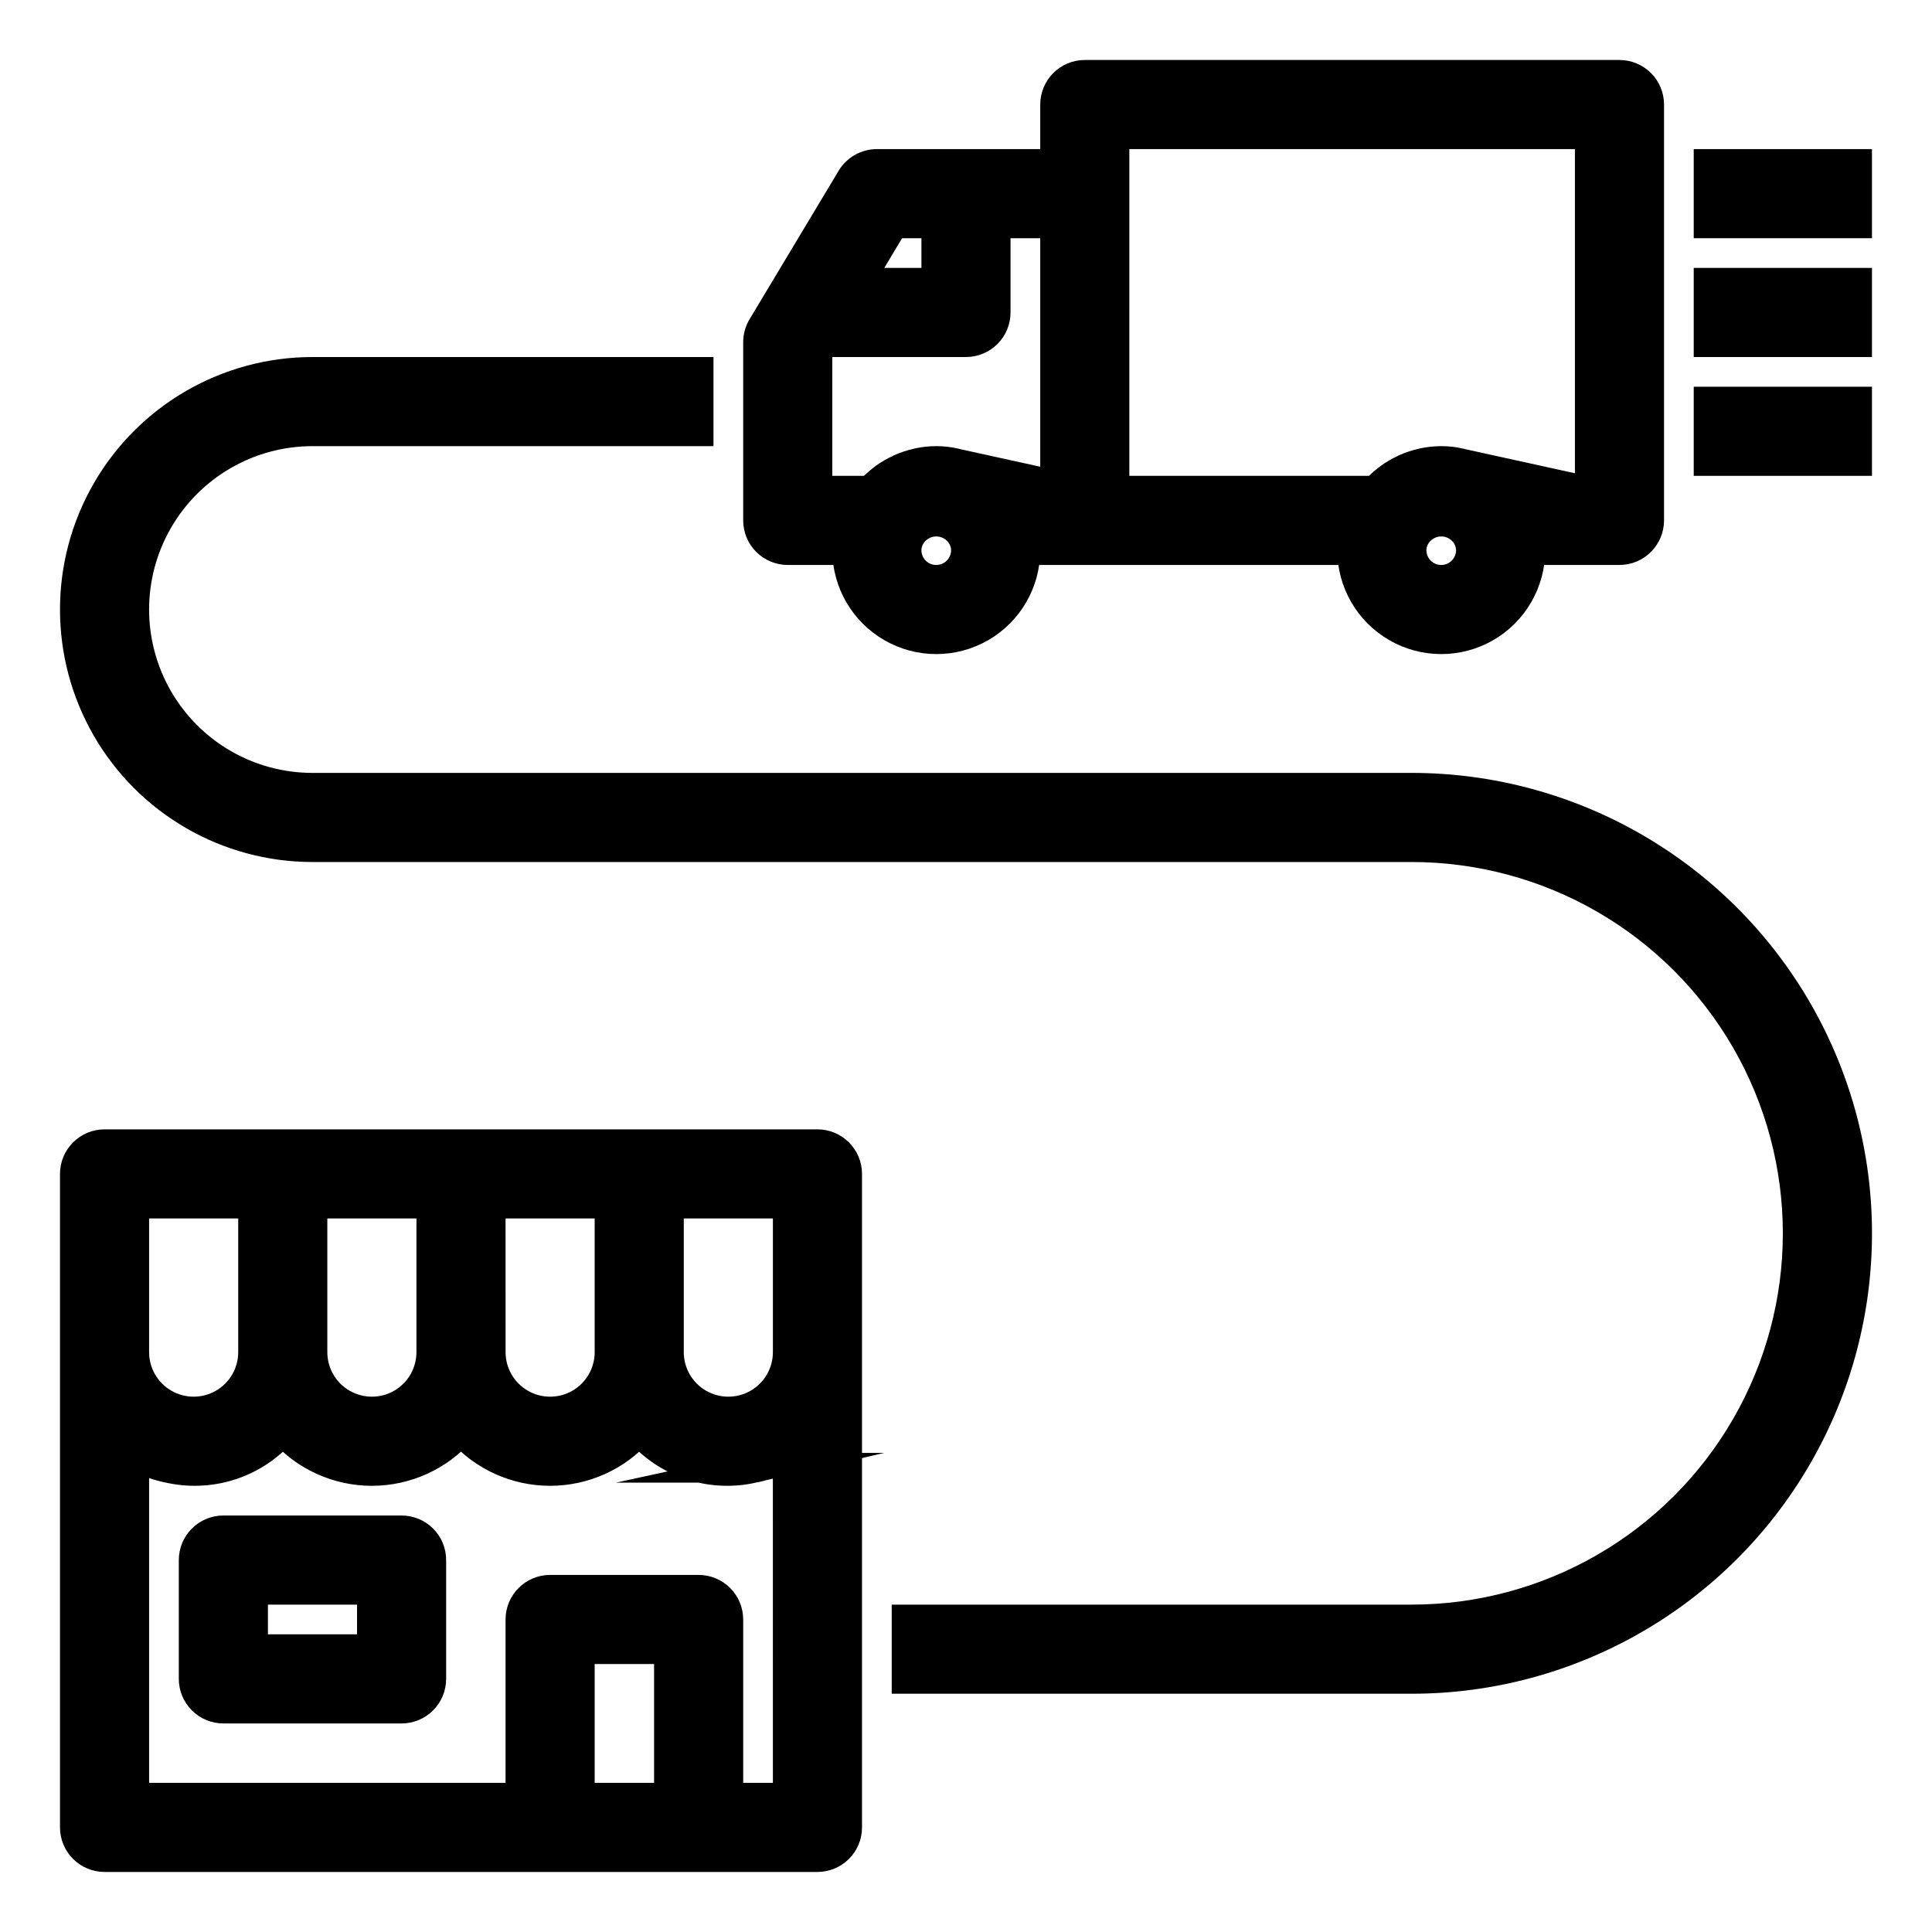
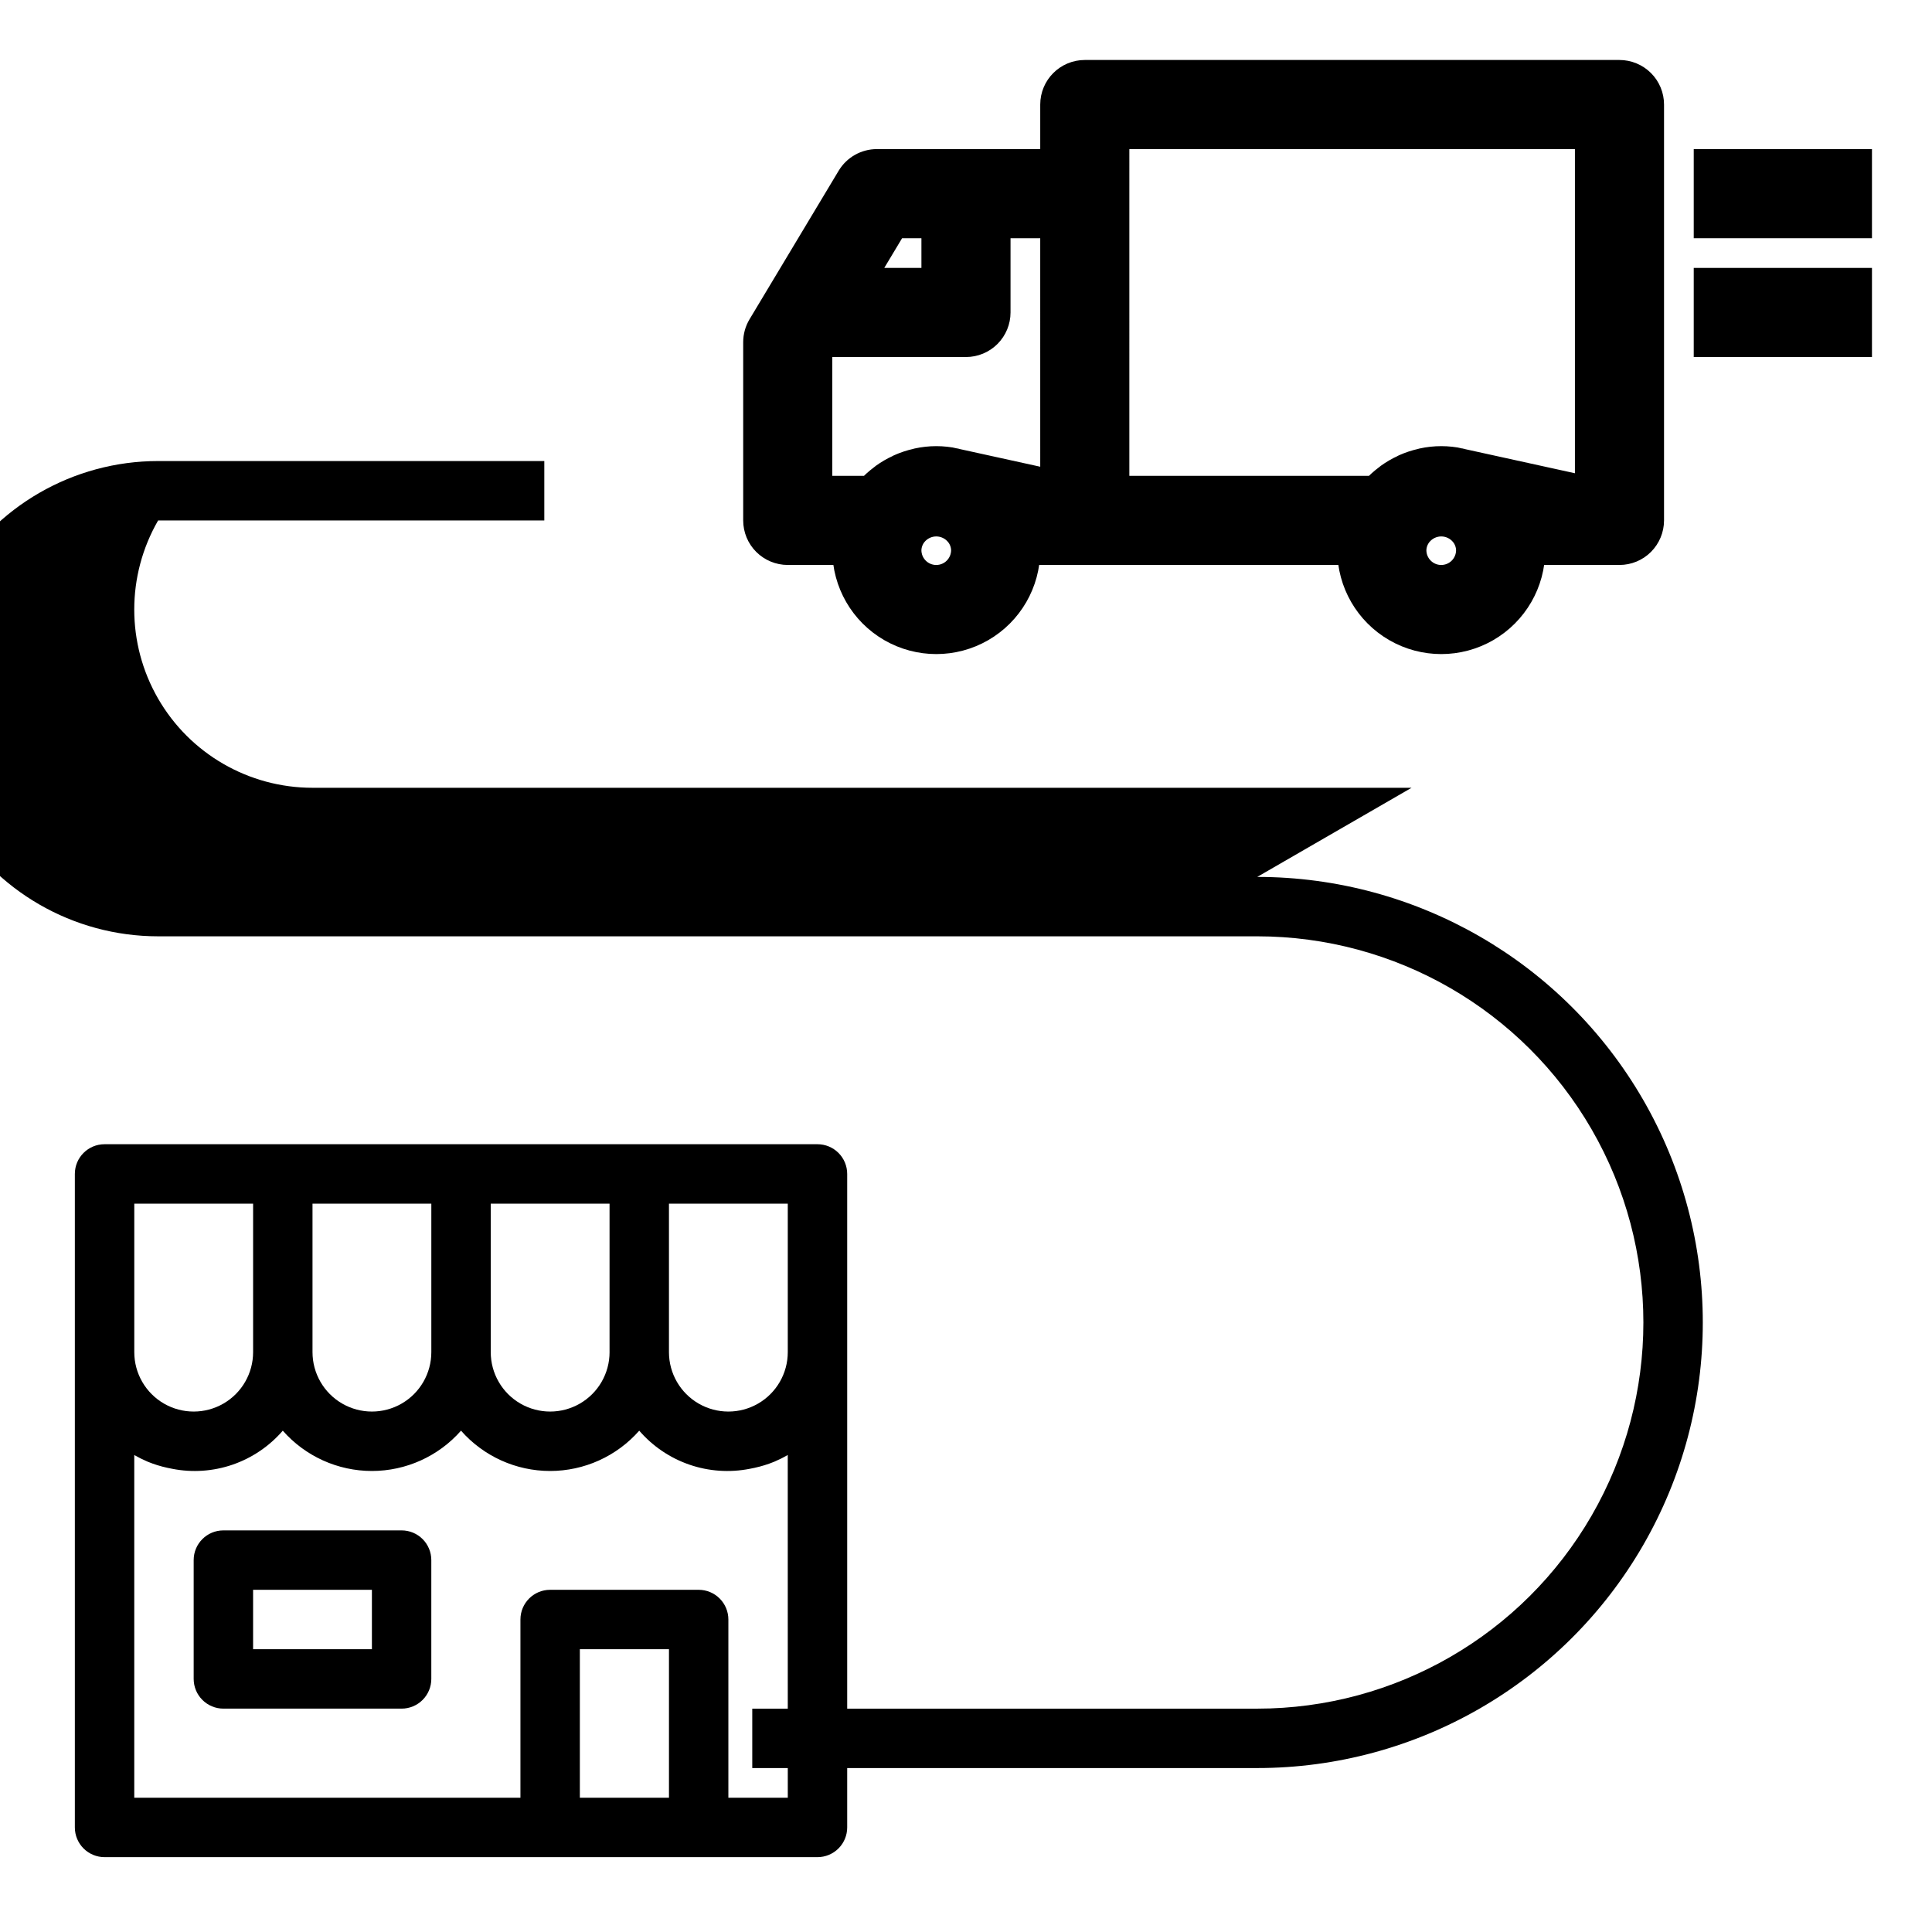
<svg xmlns="http://www.w3.org/2000/svg" width="800px" height="800px" version="1.1" viewBox="144 144 512 512">
  <defs>
    <clipPath id="d">
      <path d="m233 148.09h418.9v276.91h-418.9z" />
    </clipPath>
    <clipPath id="c">
-       <path d="m148.09 148.09h503.81v503.81h-503.81z" />
-     </clipPath>
+       </clipPath>
    <clipPath id="b">
-       <path d="m148.09 335h331.91v316.9h-331.91z" />
-     </clipPath>
+       </clipPath>
    <clipPath id="a">
-       <path d="m148.09 438h221.91v213.9h-221.91z" />
-     </clipPath>
+       </clipPath>
  </defs>
  <path d="m368.51 289.79c0 8.438 4.5 16.234 11.809 20.453 7.305 4.219 16.309 4.219 23.613 0 7.309-4.219 11.809-12.016 11.809-20.453h86.594c0 8.438 4.5 16.234 11.809 20.453 7.305 4.219 16.309 4.219 23.613 0 7.309-4.219 11.809-12.016 11.809-20.453h23.617c2.086 0 4.09-0.828 5.566-2.305s2.305-3.477 2.305-5.566v-110.21c0-2.09-0.828-4.09-2.305-5.566-1.477-1.477-3.481-2.309-5.566-2.309h-141.7c-4.348 0-7.875 3.527-7.875 7.875v15.742h-47.23c-2.762 0-5.324 1.449-6.746 3.82l-23.617 39.359c-0.734 1.223-1.125 2.625-1.125 4.055v47.23c0 2.09 0.828 4.09 2.305 5.566 1.477 1.477 3.481 2.305 5.566 2.305zm23.617 7.871-0.004 0.004c-4.348 0-7.871-3.527-7.871-7.875 0.035-1.66 0.613-3.269 1.645-4.574 1.516-1.891 3.805-2.992 6.227-2.992 2.426 0 4.715 1.102 6.227 2.992 1.035 1.305 1.613 2.914 1.648 4.574 0 2.09-0.832 4.09-2.309 5.566-1.477 1.477-3.477 2.309-5.566 2.309zm133.82 0-0.004 0.004c-4.348 0-7.871-3.527-7.871-7.875 0.035-1.66 0.613-3.269 1.645-4.574 1.516-1.891 3.805-2.992 6.227-2.992 2.426 0 4.715 1.102 6.227 2.992 1.035 1.305 1.613 2.914 1.648 4.574 0 2.09-0.832 4.09-2.309 5.566-1.477 1.477-3.477 2.309-5.566 2.309zm-86.594-118.08h125.95v94.465h-21.848c-0.047-0.055-0.117-0.094-0.164-0.148-0.977-1.066-2.047-2.035-3.203-2.898-0.133-0.102-0.25-0.227-0.395-0.324-1.234-0.895-2.551-1.664-3.938-2.297-0.086 0-0.156-0.094-0.242-0.133-1.41-0.629-2.879-1.117-4.387-1.457-0.094 0-0.172-0.062-0.27-0.078h0.004c-3.242-0.715-6.598-0.715-9.84 0-0.094 0-0.18 0.062-0.27 0.078-1.504 0.34-2.973 0.828-4.383 1.457l-0.25 0.133h-0.004c-1.379 0.637-2.699 1.406-3.934 2.297-0.141 0.094-0.262 0.219-0.395 0.324-1.156 0.863-2.227 1.832-3.203 2.898-0.047 0.055-0.117 0.094-0.164 0.148h-69.07zm-15.746 94.465h-13.973c-0.047-0.055-0.117-0.094-0.164-0.148-0.977-1.066-2.047-2.035-3.203-2.898-0.133-0.102-0.25-0.227-0.395-0.324-1.234-0.895-2.551-1.664-3.938-2.297-0.086 0-0.156-0.094-0.242-0.133-1.41-0.629-2.879-1.117-4.387-1.457-0.094 0-0.172-0.062-0.27-0.078h0.004c-3.242-0.715-6.598-0.715-9.84 0-0.094 0-0.18 0.062-0.27 0.078-1.504 0.34-2.973 0.828-4.383 1.457l-0.25 0.133h-0.004c-1.383 0.637-2.699 1.406-3.934 2.297-0.141 0.094-0.262 0.219-0.395 0.324-1.156 0.863-2.227 1.832-3.203 2.898-0.047 0.055-0.117 0.094-0.164 0.148h-13.969v-37.18l1.309-2.18h38.055c2.086 0 4.09-0.832 5.566-2.309 1.477-1.477 2.305-3.477 2.305-5.566v-23.613h15.742zm-31.488-70.848v15.742h-20.734l9.445-15.742z" />
  <g clip-path="url(#d)">
    <path transform="matrix(7.872 0 0 7.872 148.09 148.09)" d="m28 18c0 1.072 0.572 2.062 1.5 2.598 0.928 0.536 2.072 0.536 3 0 0.928-0.536 1.5-1.526 1.5-2.598h11c0 1.072 0.572 2.062 1.5 2.598 0.928 0.536 2.072 0.536 3 0 0.928-0.536 1.5-1.526 1.5-2.598h3c0.265 0 0.52-0.105 0.707-0.293s0.293-0.442 0.293-0.707v-14c0-0.265-0.105-0.52-0.293-0.707s-0.442-0.293-0.707-0.293h-18c-0.552 0-1 0.448-1 1v2h-6c-0.351 0-0.676 0.184-0.857 0.485l-3 5c-0.093 0.155-0.143 0.333-0.143 0.515v6c0 0.265 0.105 0.52 0.293 0.707s0.442 0.293 0.707 0.293zm3 1-4.96e-4 4.96e-4c-0.552 0-1-0.448-1-1 0.004-0.211 0.078-0.415 0.209-0.581 0.193-0.24 0.483-0.38 0.791-0.38 0.308 0 0.599 0.14 0.791 0.38 0.132 0.166 0.205 0.37 0.209 0.581 0 0.265-0.106 0.52-0.293 0.707-0.188 0.188-0.442 0.293-0.707 0.293zm17 0-4.97e-4 4.96e-4c-0.552 0-1-0.448-1-1 0.004-0.211 0.078-0.415 0.209-0.581 0.193-0.24 0.483-0.38 0.791-0.38 0.308 0 0.599 0.14 0.791 0.38 0.132 0.166 0.205 0.37 0.209 0.581 0 0.265-0.106 0.52-0.293 0.707s-0.442 0.293-0.707 0.293zm-11-15h16v12h-2.775c-0.006-0.007-0.015-0.012-0.021-0.019-0.124-0.135-0.26-0.259-0.407-0.368-0.017-0.013-0.032-0.029-0.05-0.041-0.157-0.114-0.324-0.211-0.5-0.292-0.011 0-0.02-0.012-0.031-0.017-0.179-0.08-0.366-0.142-0.557-0.185-0.012 0-0.022-0.008-0.034-0.01h4.97e-4c-0.412-0.091-0.838-0.091-1.25 0-0.012 0-0.023 0.008-0.034 0.01-0.191 0.043-0.378 0.105-0.557 0.185l-0.032 0.017h-4.96e-4c-0.175 0.081-0.343 0.179-0.5 0.292-0.018 0.012-0.033 0.028-0.05 0.041-0.147 0.11-0.283 0.233-0.407 0.368-0.006 0.007-0.015 0.012-0.021 0.019h-8.774zm-2 12h-1.775c-0.006-0.007-0.015-0.012-0.021-0.019-0.124-0.135-0.26-0.259-0.407-0.368-0.017-0.013-0.032-0.029-0.05-0.041-0.157-0.114-0.324-0.211-0.5-0.292-0.011 0-0.02-0.012-0.031-0.017-0.179-0.08-0.366-0.142-0.557-0.185-0.012 0-0.022-0.008-0.034-0.01h4.96e-4c-0.412-0.091-0.838-0.091-1.25 0-0.012 0-0.023 0.008-0.034 0.01-0.191 0.043-0.378 0.105-0.557 0.185l-0.032 0.017h-4.97e-4c-0.176 0.081-0.343 0.179-0.5 0.292-0.018 0.012-0.033 0.028-0.05 0.041-0.147 0.11-0.283 0.233-0.407 0.368-0.006 0.007-0.015 0.012-0.021 0.019h-1.774v-4.723l0.166-0.277h4.834c0.265 0 0.52-0.106 0.707-0.293 0.188-0.188 0.293-0.442 0.293-0.707v-3h2zm-4-9v2h-2.634l1.2-2z" fill="none" stroke="#000000" stroke-miterlimit="10" />
  </g>
  <path transform="matrix(7.872 0 0 7.872 148.09 148.09)" d="m57 5h5v2h-5z" stroke="#000000" stroke-miterlimit="10" />
  <path transform="matrix(7.872 0 0 7.872 148.09 148.09)" d="m57 9h5v2h-5z" stroke="#000000" stroke-miterlimit="10" />
-   <path transform="matrix(7.872 0 0 7.872 148.09 148.09)" d="m57 13h5v2h-5z" stroke="#000000" stroke-miterlimit="10" />
-   <path d="m518.08 352.77h-291.27c-16.871 0-32.465-9-40.902-23.617-8.438-14.613-8.438-32.617 0-47.23s24.031-23.617 40.902-23.617h102.34v-15.742h-102.34c-22.496 0-43.289 12.004-54.539 31.488-11.246 19.484-11.246 43.492 0 62.977 11.25 19.484 32.043 31.488 54.539 31.488h291.27c36.562 0 70.348 19.504 88.625 51.168 18.281 31.66 18.281 70.672 0 102.34-18.277 31.664-52.062 51.168-88.625 51.168h-133.82v15.742h133.82c42.188 0 81.168-22.504 102.26-59.039 21.094-36.535 21.094-81.547 0-118.08-21.094-36.531-60.074-59.039-102.26-59.039z" />
+   <path d="m518.08 352.77h-291.27c-16.871 0-32.465-9-40.902-23.617-8.438-14.613-8.438-32.617 0-47.23h102.34v-15.742h-102.34c-22.496 0-43.289 12.004-54.539 31.488-11.246 19.484-11.246 43.492 0 62.977 11.25 19.484 32.043 31.488 54.539 31.488h291.27c36.562 0 70.348 19.504 88.625 51.168 18.281 31.66 18.281 70.672 0 102.34-18.277 31.664-52.062 51.168-88.625 51.168h-133.82v15.742h133.82c42.188 0 81.168-22.504 102.26-59.039 21.094-36.535 21.094-81.547 0-118.08-21.094-36.531-60.074-59.039-102.26-59.039z" />
  <g clip-path="url(#c)">
    <path transform="matrix(7.872 0 0 7.872 148.09 148.09)" d="m47 26h-37c-2.143 0-4.124-1.143-5.196-3-1.072-1.856-1.072-4.143 0-6 1.072-1.856 3.053-3 5.196-3h13v-2h-13c-2.858 0-5.499 1.525-6.928 4-1.429 2.475-1.429 5.525 0 8 1.429 2.475 4.071 4 6.928 4h37c4.645 0 8.936 2.478 11.258 6.5 2.322 4.022 2.322 8.978 0 13-2.322 4.022-6.614 6.5-11.258 6.5h-17v2h17c5.359 0 10.311-2.859 12.991-7.5s2.68-10.359 0-15c-2.68-4.641-7.631-7.5-12.991-7.5z" fill="none" stroke="#000000" stroke-miterlimit="10" />
  </g>
  <path d="m360.64 447.23h-188.93c-4.348 0-7.875 3.523-7.875 7.871v173.19c0 2.086 0.832 4.09 2.309 5.566 1.477 1.473 3.477 2.305 5.566 2.305h188.93c2.09 0 4.09-0.832 5.566-2.305 1.477-1.477 2.309-3.481 2.309-5.566v-173.19c0-2.086-0.832-4.09-2.309-5.566-1.477-1.477-3.477-2.305-5.566-2.305zm-7.871 55.105c0 5.625-3 10.82-7.871 13.633-4.871 2.812-10.871 2.812-15.746 0-4.871-2.812-7.871-8.008-7.871-13.633v-39.359h31.488zm-125.95-39.359h31.488v39.359c0 5.625-3 10.82-7.871 13.633-4.871 2.812-10.871 2.812-15.742 0s-7.875-8.008-7.875-13.633zm47.23 0h31.488v39.359h0.004c0 5.625-3 10.82-7.871 13.633-4.875 2.812-10.875 2.812-15.746 0-4.871-2.812-7.871-8.008-7.871-13.633zm-94.461 0h31.488v39.359c0 5.625-3 10.82-7.871 13.633-4.871 2.812-10.875 2.812-15.746 0s-7.871-8.008-7.871-13.633zm118.08 157.44v-39.359h23.617v39.359zm55.105 0h-15.746v-47.23c0-2.09-0.832-4.09-2.309-5.566-1.473-1.477-3.477-2.305-5.566-2.305h-39.359c-4.348 0-7.871 3.523-7.871 7.871v47.23h-102.34v-90.82c1.062 0.613 2.156 1.16 3.281 1.641l0.27 0.125c1.688 0.691 3.43 1.234 5.211 1.621 0.441 0.102 0.883 0.188 1.332 0.27h-0.004c5.34 1.043 10.855 0.66 15.996-1.113 5.141-1.777 9.719-4.879 13.273-8.996 5.973 6.789 14.574 10.68 23.617 10.68 9.039 0 17.645-3.891 23.617-10.68 5.969 6.789 14.574 10.68 23.613 10.68 9.043 0 17.648-3.891 23.617-10.68 3.555 4.117 8.133 7.219 13.273 8.996 5.141 1.773 10.66 2.156 15.996 1.113 0.449-0.078 0.891-0.164 1.332-0.27h-0.004c1.781-0.387 3.527-0.93 5.211-1.621l0.27-0.125c1.125-0.48 2.223-1.027 3.281-1.641z" />
  <g clip-path="url(#b)">
    <path transform="matrix(7.872 0 0 7.872 148.09 148.09)" d="m27 38h-24c-0.552 0-1 0.448-1 1v22c0 0.265 0.106 0.52 0.293 0.707 0.188 0.187 0.442 0.293 0.707 0.293h24c0.265 0 0.52-0.106 0.707-0.293 0.188-0.188 0.293-0.442 0.293-0.707v-22c0-0.265-0.106-0.52-0.293-0.707s-0.442-0.293-0.707-0.293zm-1 7c0 0.715-0.381 1.375-1 1.732-0.619 0.357-1.381 0.357-2 0-0.619-0.357-1-1.017-1-1.732v-5h4zm-16-5h4v5c0 0.715-0.381 1.375-1 1.732-0.619 0.357-1.381 0.357-2 0s-1-1.017-1-1.732zm6 0h4v5h4.96e-4c0 0.715-0.381 1.375-1 1.732-0.619 0.357-1.381 0.357-2 0-0.619-0.357-1-1.017-1-1.732zm-12 0h4v5c0 0.715-0.381 1.375-1 1.732-0.619 0.357-1.381 0.357-2 0-0.619-0.357-1-1.017-1-1.732zm15 20v-5h3v5zm7 0h-2v-6c0-0.265-0.106-0.52-0.293-0.707-0.187-0.188-0.442-0.293-0.707-0.293h-5c-0.552 0-1 0.448-1 1v6h-13v-11.537c0.135 0.078 0.274 0.147 0.417 0.208l0.034 0.016c0.214 0.088 0.436 0.157 0.662 0.206 0.056 0.013 0.112 0.024 0.169 0.034h-4.96e-4c0.678 0.132 1.379 0.084 2.032-0.141 0.653-0.226 1.235-0.62 1.686-1.143 0.759 0.862 1.851 1.357 3 1.357 1.148 0 2.241-0.494 3-1.357 0.758 0.862 1.851 1.357 3 1.357 1.149 0 2.242-0.494 3-1.357 0.452 0.523 1.033 0.917 1.686 1.143 0.653 0.225 1.354 0.274 2.032 0.141 0.057-0.01 0.113-0.021 0.169-0.034h-4.96e-4c0.226-0.049 0.448-0.118 0.662-0.206l0.034-0.016c0.143-0.061 0.282-0.131 0.417-0.208z" fill="none" stroke="#000000" stroke-miterlimit="10" />
  </g>
  <path d="m250.43 549.57h-47.23c-4.348 0-7.875 3.523-7.875 7.871v31.488c0 2.09 0.832 4.09 2.309 5.566 1.477 1.477 3.477 2.309 5.566 2.309h47.23c2.09 0 4.09-0.832 5.566-2.309 1.477-1.477 2.305-3.477 2.305-5.566v-31.488c0-2.086-0.828-4.09-2.305-5.566-1.477-1.477-3.477-2.305-5.566-2.305zm-7.871 31.488h-31.488v-15.742h31.488z" />
  <g clip-path="url(#a)">
    <path transform="matrix(7.872 0 0 7.872 148.09 148.09)" d="m13 51h-6c-0.552 0-1 0.448-1 1v4c0 0.265 0.106 0.52 0.293 0.707s0.442 0.293 0.707 0.293h6c0.265 0 0.52-0.106 0.707-0.293s0.293-0.442 0.293-0.707v-4c0-0.265-0.105-0.52-0.293-0.707-0.188-0.188-0.442-0.293-0.707-0.293zm-1 4h-4v-2h4z" fill="none" stroke="#000000" stroke-miterlimit="10" />
  </g>
</svg>